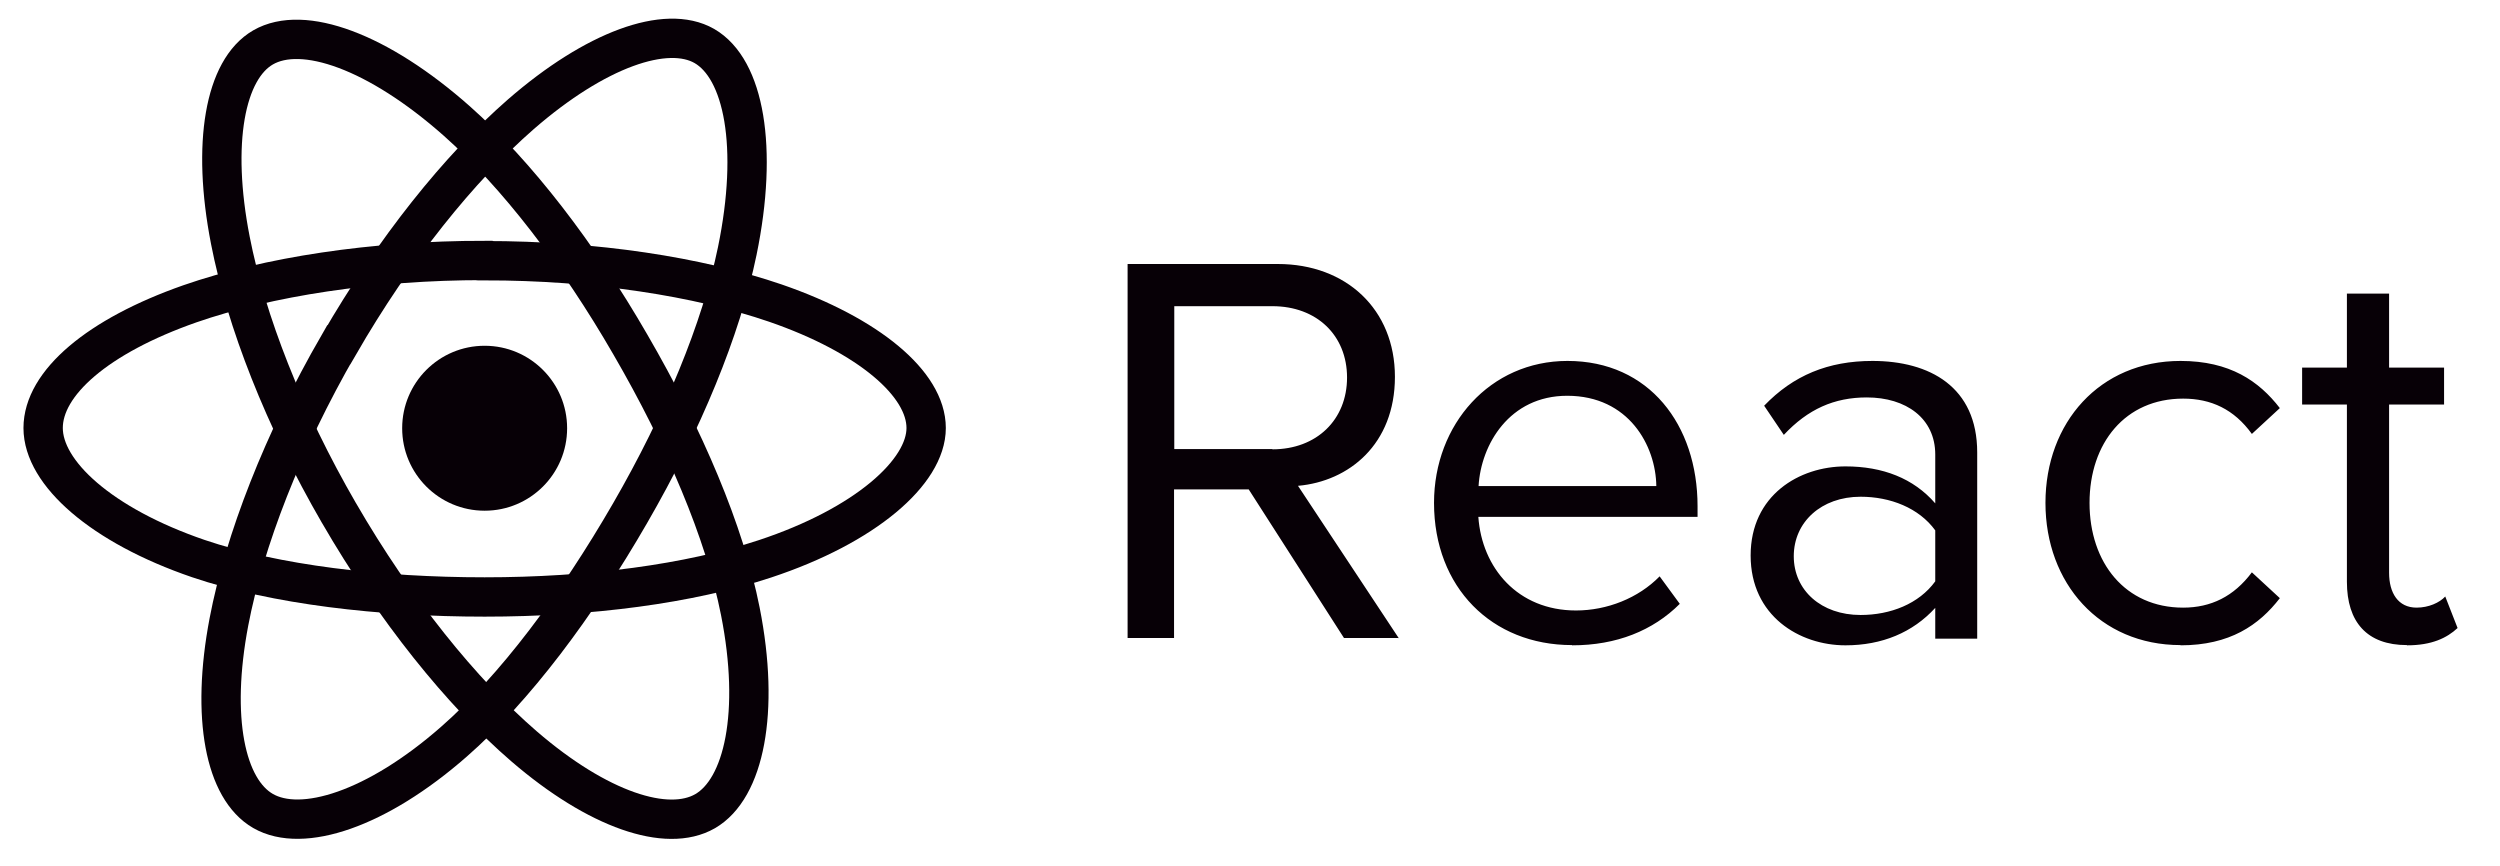
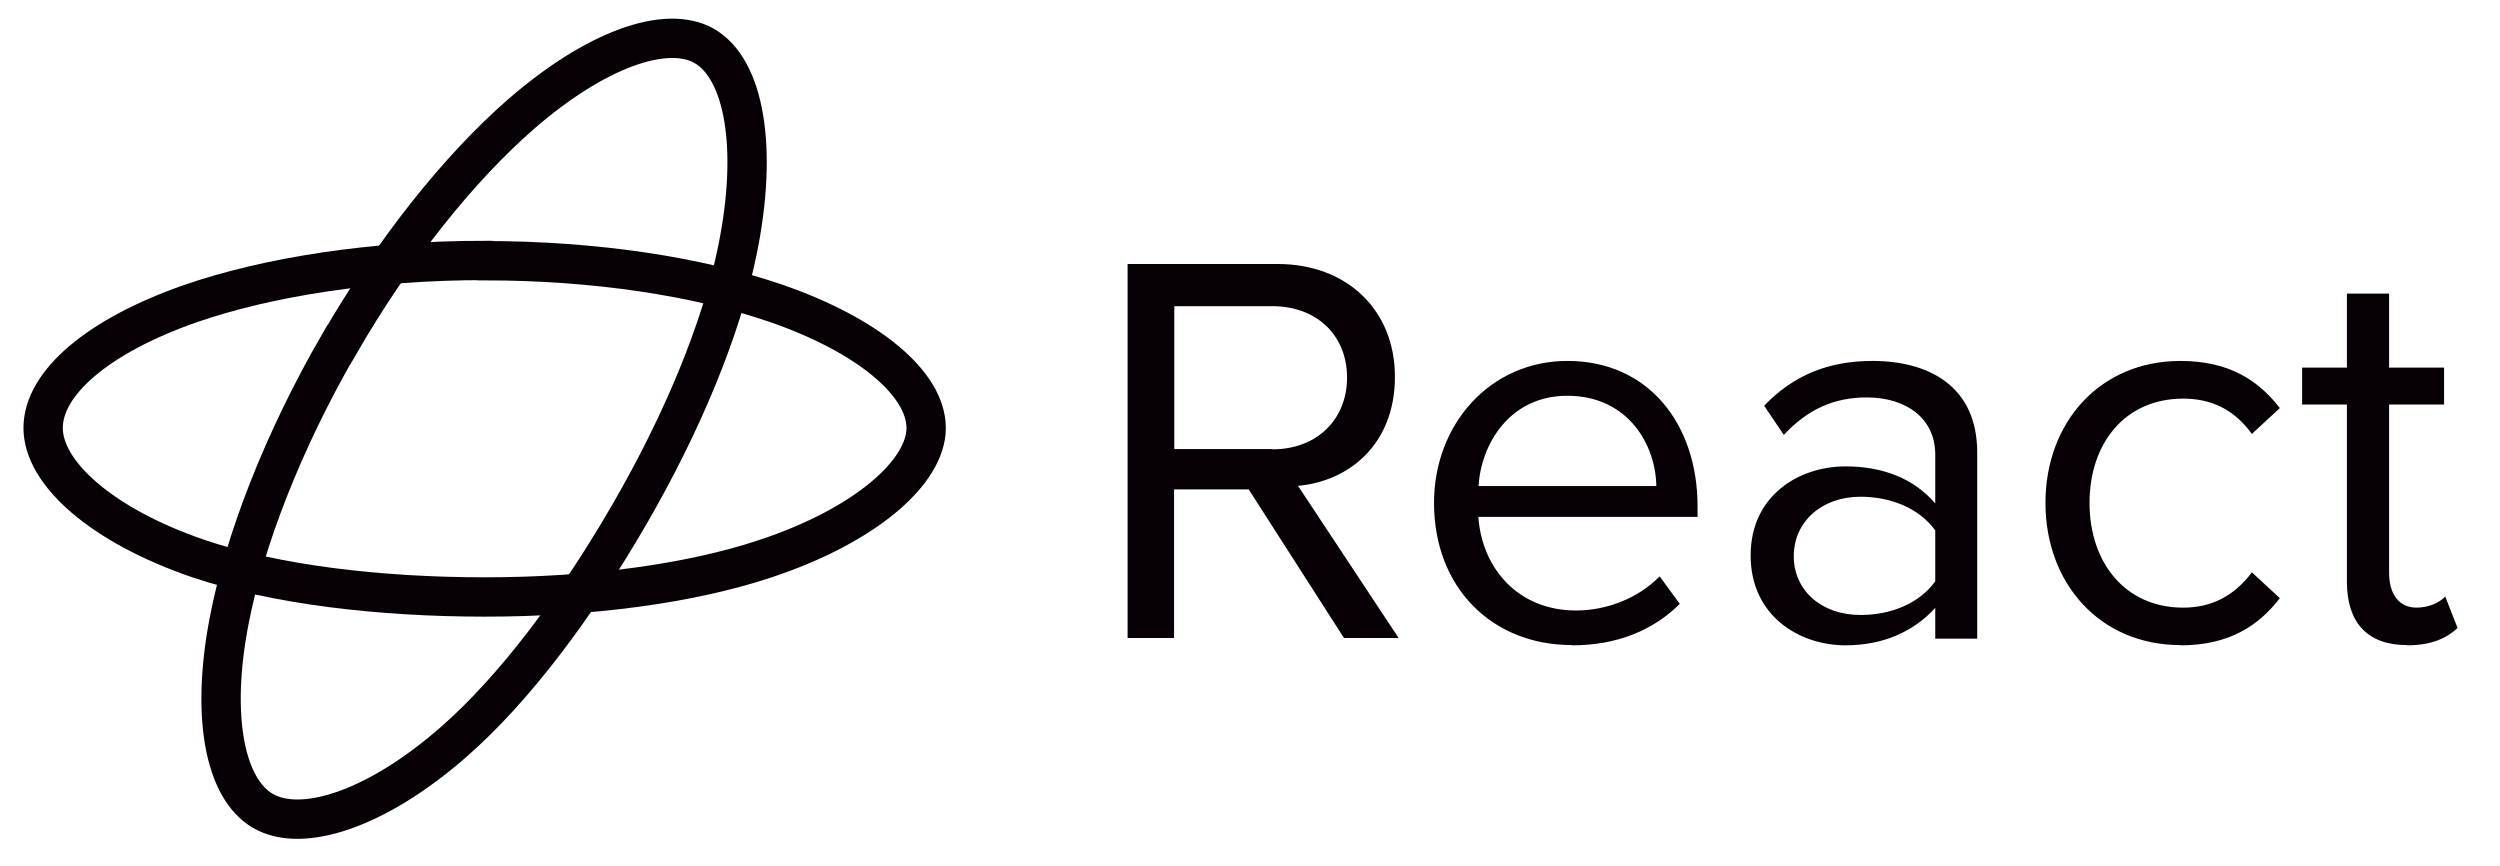
<svg xmlns="http://www.w3.org/2000/svg" id="Livello_1" data-name="Livello 1" viewBox="0 0 105.49 36.56">
  <defs>
    <style>
      .cls-1 {
        fill: none;
        stroke: #070006;
        stroke-miterlimit: 10;
        stroke-width: 1.66px;
      }

      .cls-2 {
        fill-rule: evenodd;
      }

      .cls-2, .cls-3 {
        fill: #070006;
        stroke-width: 0px;
      }
    </style>
  </defs>
  <g>
-     <circle class="cls-3" cx="20.45" cy="18.07" r="3.48" />
    <g>
      <path class="cls-1" d="M20.45,11c4.67,0,9,.67,12.27,1.79,3.94,1.36,6.36,3.41,6.36,5.27s-2.57,4.12-6.8,5.52c-3.2,1.06-7.4,1.61-11.83,1.61s-8.84-.52-12.08-1.62c-4.09-1.4-6.55-3.61-6.55-5.51s2.31-3.88,6.19-5.24c3.28-1.14,7.72-1.83,12.43-1.83h0Z" />
      <path class="cls-1" d="M14.3,14.55c2.33-4.04,5.08-7.46,7.68-9.73,3.14-2.73,6.13-3.8,7.74-2.88,1.68.97,2.29,4.28,1.39,8.65-.68,3.3-2.3,7.22-4.52,11.06-2.27,3.93-4.87,7.4-7.44,9.65-3.25,2.85-6.4,3.87-8.05,2.92-1.6-.92-2.21-3.94-1.44-7.98.65-3.41,2.27-7.6,4.63-11.69h0Z" />
-       <path class="cls-1" d="M14.31,21.66c-2.34-4.04-3.93-8.13-4.59-11.52-.8-4.09-.23-7.21,1.38-8.14,1.68-.97,4.85.16,8.18,3.11,2.52,2.24,5.11,5.6,7.32,9.43,2.28,3.93,3.98,7.91,4.64,11.26.84,4.24.16,7.48-1.49,8.43-1.6.92-4.52-.05-7.64-2.74-2.63-2.27-5.45-5.77-7.81-9.85h0Z" />
+       <path class="cls-1" d="M14.31,21.66h0Z" />
    </g>
  </g>
  <path class="cls-2" d="M59.03,26.94l-4.26-6.44c2.15-.19,4.09-1.75,4.09-4.6s-2.06-4.76-4.94-4.76h-6.34v15.78h1.96v-6.27h3.15l4.02,6.27h2.32ZM53.69,18.95h-4.14v-6.03h4.14c1.87,0,3.15,1.23,3.15,3.01s-1.28,3.03-3.15,3.03h0ZM66.34,27.23c1.87,0,3.41-.62,4.54-1.75l-.85-1.16c-.9.92-2.22,1.44-3.53,1.44-2.46,0-3.97-1.8-4.12-3.95h9.25v-.45c0-3.43-2.04-6.13-5.49-6.13-3.26,0-5.63,2.67-5.63,5.99,0,3.57,2.44,6,5.82,6h0ZM69.89,20.51h-7.5c.1-1.75,1.3-3.81,3.74-3.81,2.6,0,3.74,2.11,3.76,3.81ZM83.43,26.94v-7.85c0-2.77-2.01-3.86-4.42-3.86-1.87,0-3.34.61-4.57,1.89l.83,1.23c1.02-1.09,2.13-1.58,3.5-1.58,1.66,0,2.89.88,2.89,2.41v2.06c-.92-1.06-2.22-1.56-3.79-1.56-1.94,0-4,1.21-4,3.76s2.06,3.79,4,3.79c1.54,0,2.84-.54,3.79-1.58v1.3h1.77ZM78.51,25.95c-1.66,0-2.82-1.04-2.82-2.48s1.16-2.51,2.82-2.51c1.25,0,2.46.47,3.15,1.42v2.15c-.69.95-1.89,1.42-3.15,1.42h0ZM92.01,27.23c2.08,0,3.31-.85,4.19-1.99l-1.18-1.09c-.76,1.02-1.73,1.49-2.9,1.49-2.44,0-3.95-1.89-3.95-4.42s1.51-4.4,3.95-4.4c1.18,0,2.15.45,2.9,1.49l1.18-1.09c-.88-1.14-2.11-1.99-4.19-1.99-3.41,0-5.7,2.6-5.7,5.99s2.29,6,5.7,6h0ZM101.57,27.23c1.04,0,1.68-.31,2.13-.73l-.52-1.33c-.24.26-.7.47-1.21.47-.78,0-1.16-.62-1.16-1.47v-7.1h2.32v-1.56h-2.32v-3.12h-1.78v3.12h-1.89v1.56h1.89v7.48c0,1.7.85,2.67,2.53,2.67h0Z" />
</svg>